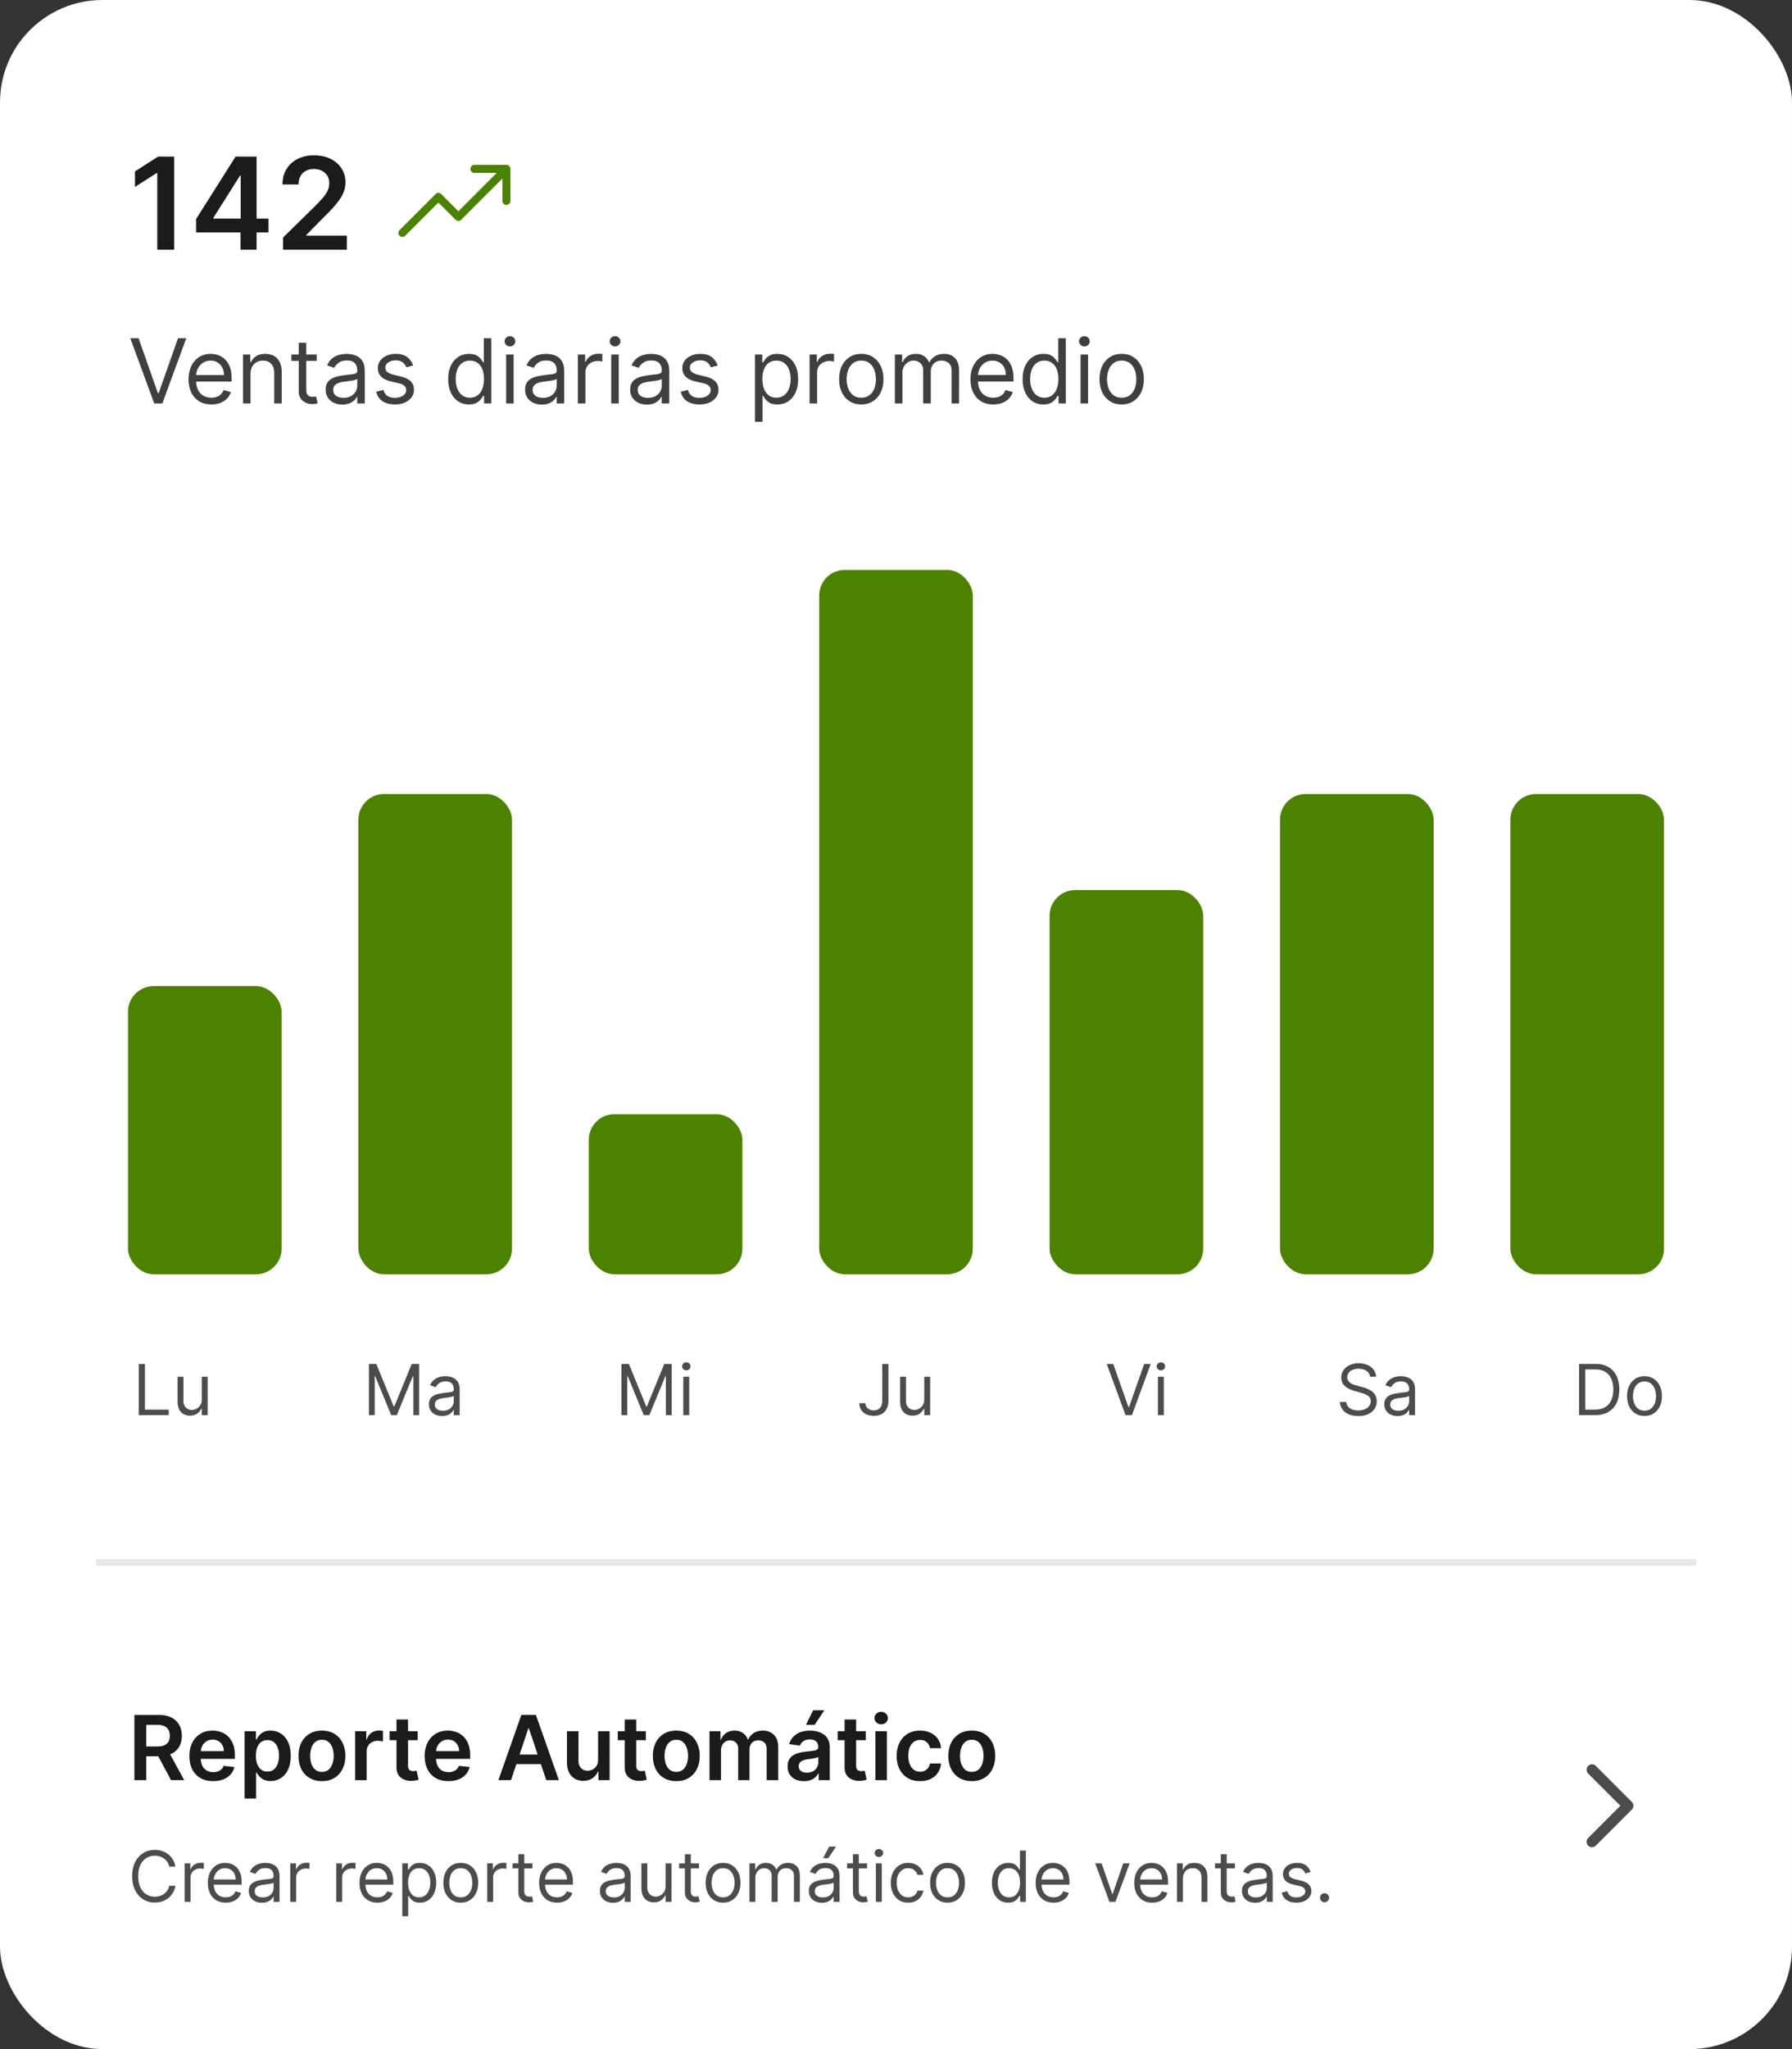
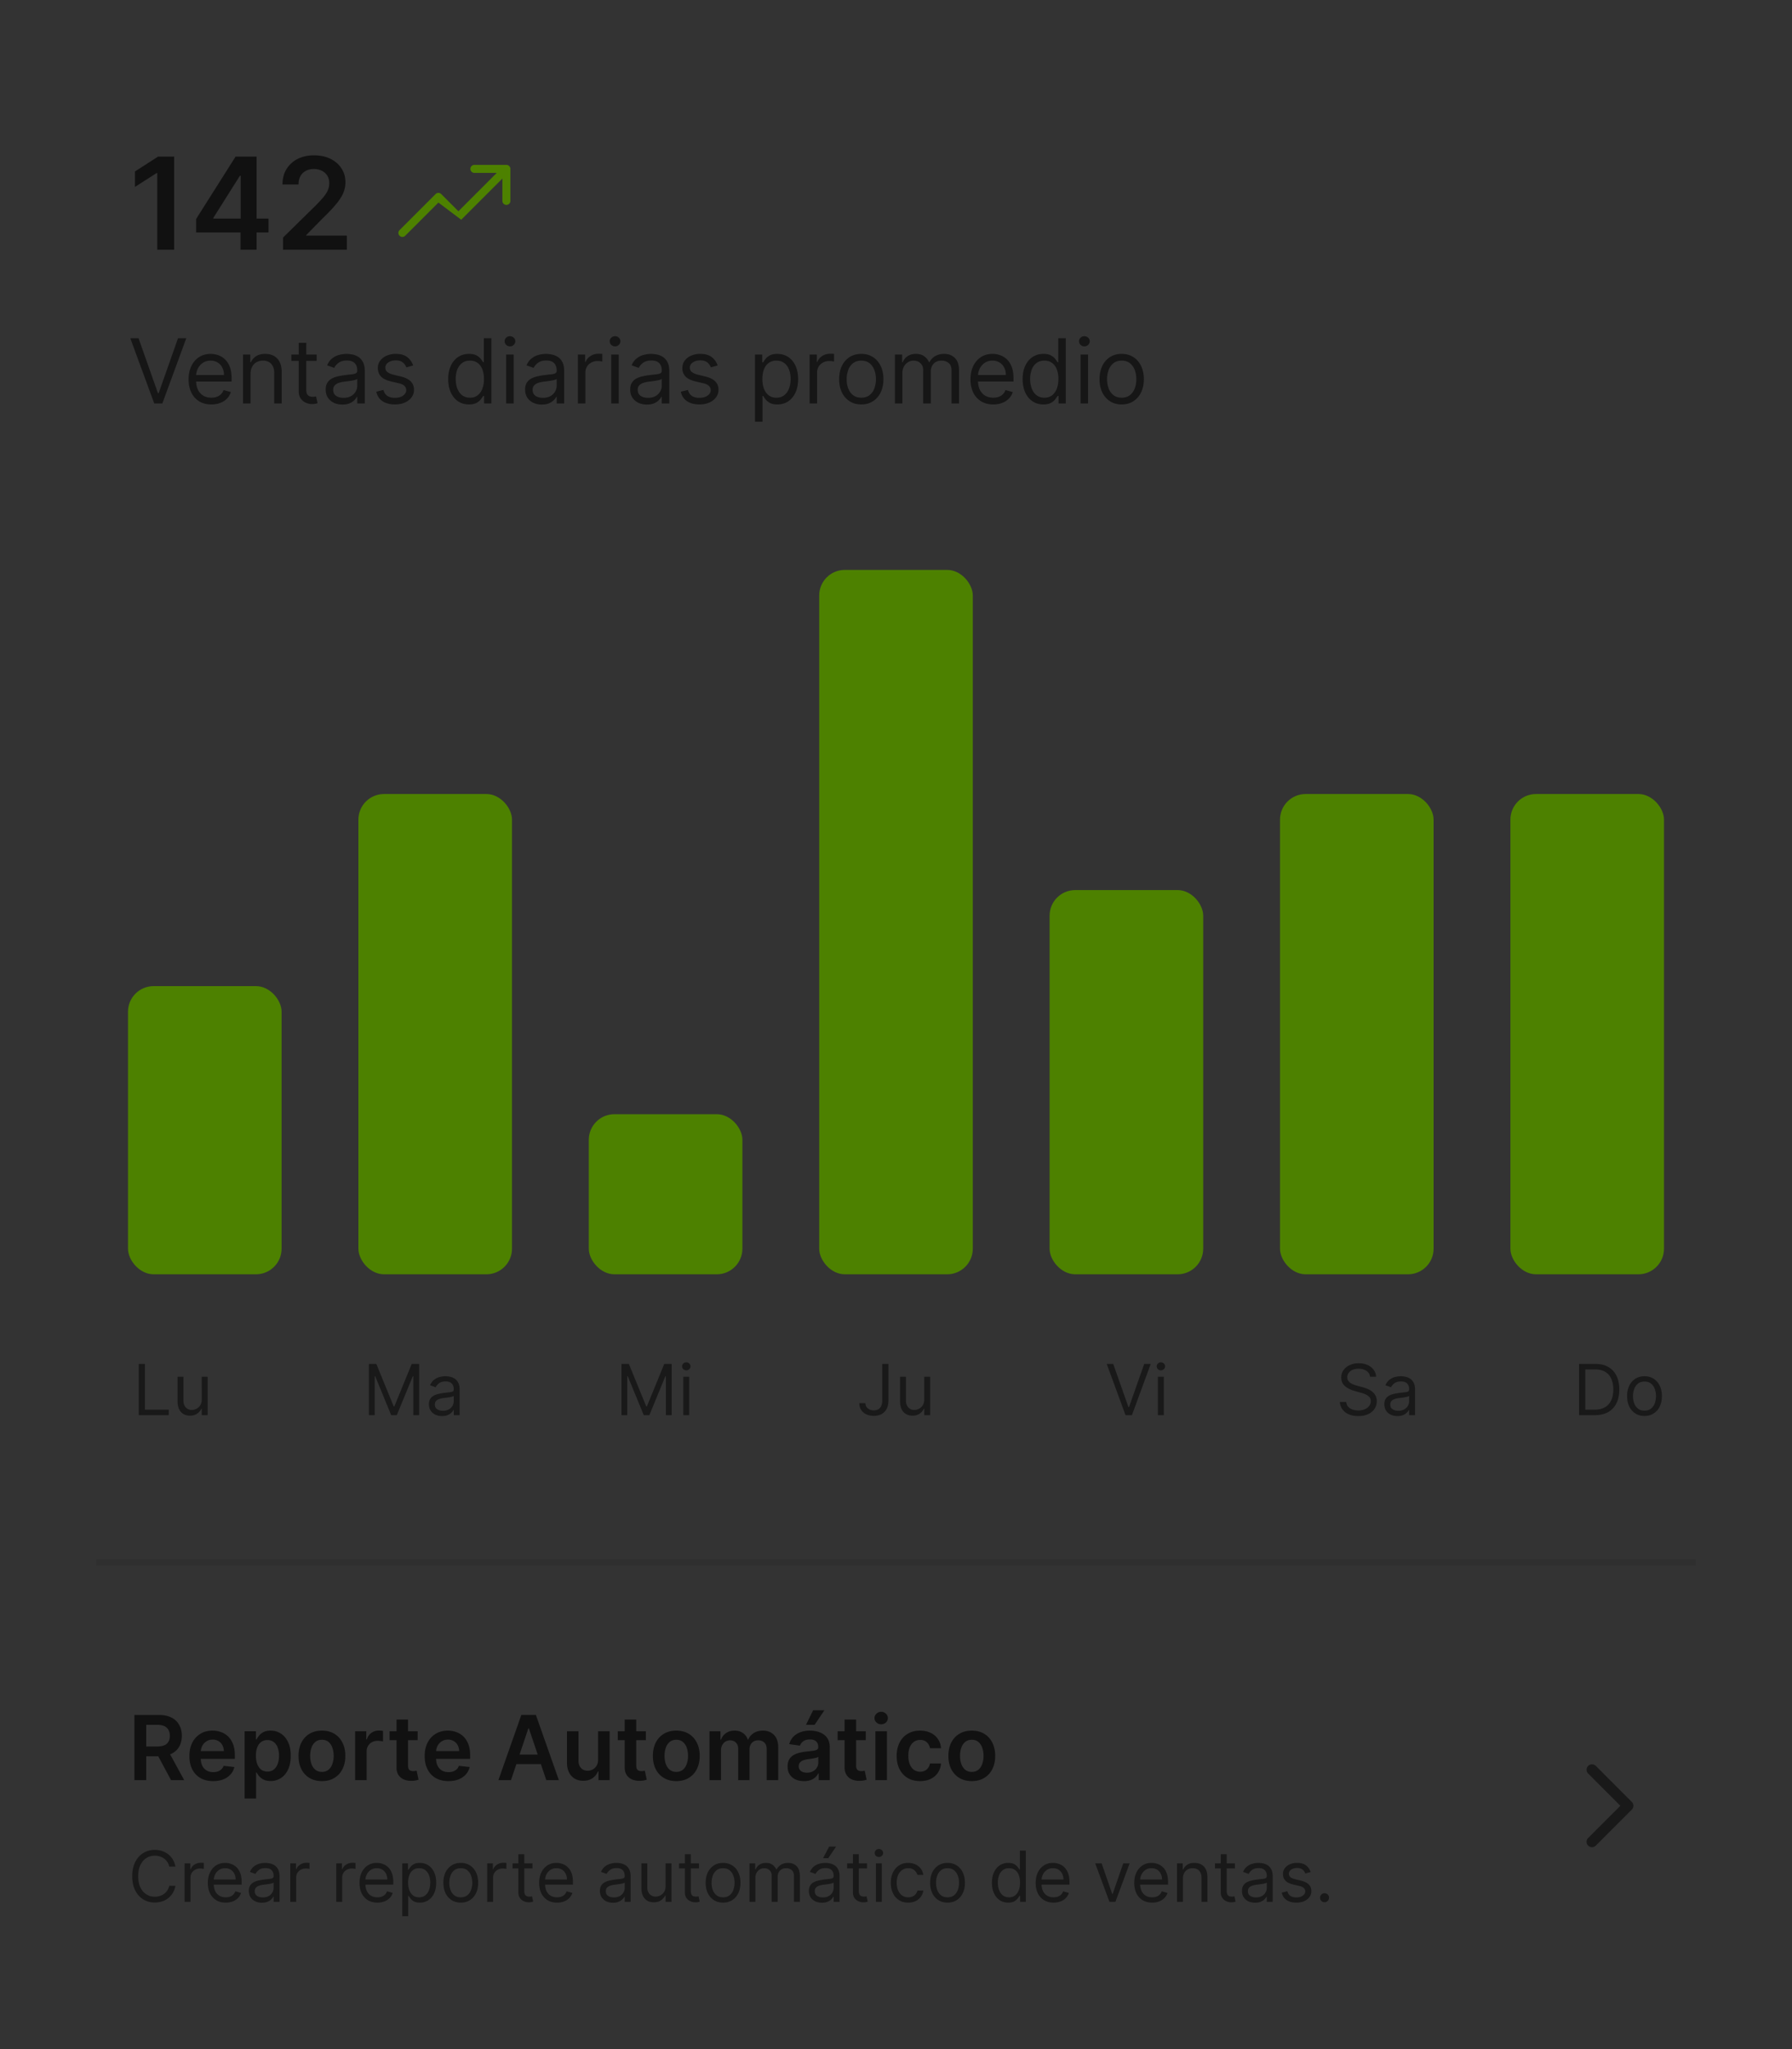
<svg xmlns="http://www.w3.org/2000/svg" width="280" height="320" fill="none">
  <rect width="100%" height="100%" fill="#333333" stroke="none" />
-   <rect width="280" height="320" fill="#fff" rx="16" />
  <path fill="#101010" fill-opacity=".95" d="M27.209 24.454V39h-2.635V27.018h-.085l-3.402 2.174v-2.415l3.615-2.323h2.507zm3.43 11.847v-2.095l6.172-9.752h1.747v2.983h-1.065l-4.155 6.584v.114h8.615V36.3H30.64zM37.58 39v-3.338l.027-.938v-10.27h2.486V39h-2.514zm6.643 0v-1.903l5.05-4.95c.483-.488.885-.922 1.207-1.3.322-.38.564-.746.725-1.101a2.72 2.72 0 0 0 .241-1.137c0-.459-.104-.852-.312-1.179a2.078 2.078 0 0 0-.86-.767 2.77 2.77 0 0 0-1.242-.27c-.479 0-.898.1-1.258.299-.36.194-.639.47-.838.83-.194.36-.29.79-.29 1.286h-2.508c0-.923.21-1.726.632-2.407a4.265 4.265 0 0 1 1.74-1.584c.744-.374 1.596-.561 2.557-.561.975 0 1.832.182 2.571.547.739.364 1.312.864 1.719 1.498.412.635.618 1.359.618 2.173a4.32 4.32 0 0 1-.313 1.605c-.208.526-.575 1.108-1.1 1.748-.522.639-1.253 1.413-2.195 2.322l-2.507 2.55v.1h6.335V39h-9.972z" />
-   <path fill="#4D8100" d="M79.75 26.375v5a.625.625 0 0 1-1.25 0v-3.491l-6.433 6.433a.625.625 0 0 1-.884 0L68.5 31.634l-5.183 5.183a.625.625 0 1 1-.884-.884l5.625-5.625a.623.623 0 0 1 .884 0l2.683 2.683L77.616 27h-3.491a.625.625 0 1 1 0-1.25h5a.625.625 0 0 1 .625.625z" />
+   <path fill="#4D8100" d="M79.75 26.375v5a.625.625 0 0 1-1.25 0v-3.491l-6.433 6.433L68.5 31.634l-5.183 5.183a.625.625 0 1 1-.884-.884l5.625-5.625a.623.623 0 0 1 .884 0l2.683 2.683L77.616 27h-3.491a.625.625 0 1 1 0-1.25h5a.625.625 0 0 1 .625.625z" />
  <path fill="#101010" fill-opacity=".8" d="m21.65 52.818 3.023 8.571h.12l3.022-8.57h1.293L25.369 63h-1.272l-3.739-10.182h1.293zM33.027 63.16c-.736 0-1.37-.162-1.905-.487a3.27 3.27 0 0 1-1.227-1.372c-.286-.59-.428-1.276-.428-2.058 0-.783.142-1.472.427-2.069.289-.6.69-1.067 1.204-1.402.517-.338 1.12-.507 1.81-.507.397 0 .79.066 1.178.2.387.132.74.347 1.059.645.318.295.571.686.76 1.174.189.487.283 1.087.283 1.8v.497h-5.886v-1.015h4.693c0-.43-.086-.815-.258-1.153a1.948 1.948 0 0 0-.726-.8c-.312-.196-.68-.294-1.104-.294-.467 0-.871.116-1.213.348a2.29 2.29 0 0 0-.78.895 2.63 2.63 0 0 0-.274 1.183v.676c0 .577.1 1.066.299 1.467.202.398.482.701.84.91.358.205.774.308 1.248.308.308 0 .586-.043.835-.13a1.77 1.77 0 0 0 .651-.397c.182-.179.323-.4.423-.666l1.133.318a2.52 2.52 0 0 1-.601 1.014c-.282.289-.63.514-1.044.676-.415.16-.88.24-1.397.24zm6.12-4.753V63h-1.174v-7.636h1.134v1.193h.1c.178-.388.45-.7.815-.935.364-.239.835-.358 1.411-.358.518 0 .97.106 1.358.318.388.21.69.527.905.955.215.424.323.961.323 1.61V63h-1.174v-4.773c0-.6-.155-1.067-.467-1.402-.311-.338-.739-.507-1.283-.507-.374 0-.709.081-1.004.244-.292.162-.522.4-.69.71-.17.312-.254.69-.254 1.134zm10.337-3.042v.994h-3.958v-.994h3.958zm-2.804-1.83h1.173v7.279c0 .33.048.58.144.745.1.163.226.272.378.328.156.053.32.08.492.08.13 0 .236-.007.319-.02l.198-.04.239 1.054c-.08.03-.19.06-.333.09a2.45 2.45 0 0 1-.542.05 2.37 2.37 0 0 1-.974-.214 1.937 1.937 0 0 1-.786-.652c-.206-.291-.308-.66-.308-1.103v-7.597zm6.816 9.645c-.484 0-.923-.091-1.318-.273a2.262 2.262 0 0 1-.94-.8c-.231-.352-.347-.776-.347-1.274 0-.437.086-.792.258-1.063.173-.276.403-.491.691-.647.289-.156.607-.272.955-.348.351-.08.704-.142 1.059-.189.464-.06.84-.104 1.128-.134.292-.033.504-.088.637-.164.136-.076.204-.209.204-.398v-.04c0-.49-.135-.871-.403-1.143-.265-.272-.668-.408-1.208-.408-.56 0-1 .123-1.318.368-.318.245-.542.507-.67.786l-1.114-.398c.198-.464.463-.825.795-1.084a2.98 2.98 0 0 1 1.094-.547 4.54 4.54 0 0 1 1.173-.159c.245 0 .527.03.845.09.322.056.632.174.93.353.302.179.552.449.75.81.2.361.299.845.299 1.452V63h-1.173v-1.034h-.06c-.08.166-.212.343-.398.532-.185.189-.432.35-.74.482-.309.133-.685.199-1.13.199zm.179-1.054c.464 0 .855-.091 1.173-.273a1.862 1.862 0 0 0 .975-1.616v-1.074c-.05.06-.16.114-.329.164a5.542 5.542 0 0 1-.576.124 26.343 26.343 0 0 1-1.124.15c-.305.04-.59.104-.855.193a1.474 1.474 0 0 0-.636.393c-.16.172-.239.408-.239.706 0 .408.15.716.452.925.305.205.691.308 1.159.308zm10.872-5.051-1.055.298a1.959 1.959 0 0 0-.293-.512 1.423 1.423 0 0 0-.517-.417c-.219-.11-.499-.165-.84-.165-.467 0-.857.108-1.168.324-.309.212-.463.482-.463.81 0 .292.106.522.318.691.212.169.544.31.995.423l1.133.278c.683.166 1.192.42 1.527.76.334.339.502.775.502 1.308 0 .438-.126.829-.378 1.173-.249.345-.597.617-1.044.816-.448.199-.968.298-1.561.298-.78 0-1.424-.169-1.934-.507-.51-.338-.834-.832-.97-1.482l1.114-.278c.106.411.306.72.602.925.298.205.687.308 1.168.308.547 0 .98-.116 1.302-.348.325-.235.488-.517.488-.845a.888.888 0 0 0-.279-.666c-.185-.183-.47-.319-.855-.408l-1.273-.298c-.699-.166-1.213-.423-1.54-.77-.326-.352-.488-.791-.488-1.318 0-.431.12-.812.363-1.144a2.47 2.47 0 0 1 1-.78 3.51 3.51 0 0 1 1.44-.284c.757 0 1.35.166 1.78.497.435.332.743.77.926 1.313zm8.726 6.085c-.637 0-1.198-.16-1.686-.482-.487-.325-.868-.782-1.143-1.372-.275-.594-.413-1.295-.413-2.103 0-.802.138-1.498.413-2.088.275-.59.658-1.046 1.148-1.368.491-.321 1.058-.482 1.7-.482.498 0 .89.083 1.179.249.292.162.514.348.666.557.156.205.277.374.363.507h.1v-3.759h1.173V63h-1.134v-1.173H75.5a7.523 7.523 0 0 1-.368.527 2.19 2.19 0 0 1-.68.562c-.296.162-.689.243-1.18.243zm.159-1.054c.47 0 .868-.122 1.193-.368.325-.248.572-.591.74-1.029.17-.44.254-.95.254-1.526 0-.57-.082-1.07-.248-1.497-.166-.43-.411-.765-.736-1.004-.325-.242-.726-.363-1.203-.363-.497 0-.912.128-1.243.383a2.291 2.291 0 0 0-.74 1.03c-.163.43-.244.914-.244 1.45 0 .544.083 1.038.248 1.482.17.441.418.793.746 1.054.331.259.742.388 1.233.388zm5.653.895v-7.636h1.173V63h-1.173zm.596-8.91a.834.834 0 0 1-.591-.233.75.75 0 0 1-.244-.562.75.75 0 0 1 .244-.561.834.834 0 0 1 .591-.234c.229 0 .424.078.587.234a.744.744 0 0 1 .248.561.743.743 0 0 1-.248.562.817.817 0 0 1-.587.234zm4.973 9.089c-.484 0-.923-.091-1.317-.273a2.26 2.26 0 0 1-.94-.8c-.232-.352-.348-.776-.348-1.274 0-.437.086-.792.258-1.063.173-.276.403-.491.692-.647.288-.156.606-.272.954-.348.351-.08.704-.142 1.059-.189.464-.06.84-.104 1.129-.134.291-.033.503-.088.636-.164.136-.076.204-.209.204-.398v-.04c0-.49-.135-.871-.403-1.143-.265-.272-.668-.408-1.208-.408-.56 0-1 .123-1.317.368-.319.245-.542.507-.672.786l-1.113-.398c.199-.464.464-.825.795-1.084a2.98 2.98 0 0 1 1.094-.547 4.54 4.54 0 0 1 1.173-.159c.246 0 .527.03.845.09.322.056.632.174.93.353.302.179.552.449.75.81.2.361.3.845.3 1.452V63H86.98v-1.034h-.06c-.08.166-.212.343-.398.532-.185.189-.432.35-.74.482-.309.133-.685.199-1.129.199zm.179-1.054c.464 0 .855-.091 1.173-.273a1.862 1.862 0 0 0 .975-1.616v-1.074c-.05.06-.16.114-.328.164a5.542 5.542 0 0 1-.577.124 26.343 26.343 0 0 1-1.124.15c-.305.04-.59.104-.855.193a1.474 1.474 0 0 0-.636.393c-.16.172-.239.408-.239.706 0 .408.151.716.453.925.305.205.69.308 1.158.308zm5.463.875v-7.636h1.133v1.153h.08c.139-.378.39-.684.755-.92a2.225 2.225 0 0 1 1.233-.353c.086 0 .194.002.323.005.13.004.227.009.294.015v1.193a3.182 3.182 0 0 0-.274-.044 2.691 2.691 0 0 0-.442-.035 2.09 2.09 0 0 0-.995.233 1.764 1.764 0 0 0-.686.637 1.715 1.715 0 0 0-.248.92V63h-1.173zm5.209 0v-7.636h1.173V63h-1.173zm.596-8.91a.834.834 0 0 1-.591-.233.75.75 0 0 1-.244-.562.75.75 0 0 1 .243-.561.834.834 0 0 1 .592-.234c.229 0 .424.078.587.234a.744.744 0 0 1 .248.561.744.744 0 0 1-.248.562.817.817 0 0 1-.587.234zm4.973 9.089c-.484 0-.923-.091-1.317-.273a2.26 2.26 0 0 1-.94-.8c-.232-.352-.348-.776-.348-1.274 0-.437.086-.792.258-1.063.173-.276.403-.491.691-.647.289-.156.607-.272.955-.348.351-.08.704-.142 1.059-.189.464-.06.84-.104 1.128-.134.292-.033.504-.088.637-.164.136-.076.204-.209.204-.398v-.04c0-.49-.135-.871-.403-1.143-.265-.272-.668-.408-1.208-.408-.56 0-.999.123-1.318.368-.318.245-.541.507-.67.786l-1.114-.398c.198-.464.464-.825.795-1.084a2.975 2.975 0 0 1 1.094-.547 4.546 4.546 0 0 1 1.173-.159c.245 0 .527.03.845.09.322.056.632.174.93.353.302.179.552.449.751.81.199.361.298.845.298 1.452V63H103.4v-1.034h-.06a2.07 2.07 0 0 1-.398.532c-.185.189-.432.35-.74.482-.309.133-.685.199-1.129.199zm.179-1.054c.464 0 .855-.091 1.173-.273a1.863 1.863 0 0 0 .975-1.616v-1.074c-.05.06-.159.114-.328.164a5.554 5.554 0 0 1-.577.124 26.457 26.457 0 0 1-1.124.15c-.305.04-.59.104-.855.193a1.471 1.471 0 0 0-.636.393c-.16.172-.239.408-.239.706 0 .408.151.716.453.925.304.205.691.308 1.158.308zm10.872-5.051-1.054.298a1.96 1.96 0 0 0-.294-.512 1.421 1.421 0 0 0-.517-.417c-.219-.11-.499-.165-.84-.165-.467 0-.857.108-1.168.324-.309.212-.463.482-.463.81 0 .292.106.522.319.691.212.169.543.31.994.423l1.133.278c.683.166 1.192.42 1.527.76.334.339.502.775.502 1.308 0 .438-.126.829-.378 1.173-.249.345-.597.617-1.044.816-.448.199-.968.298-1.561.298-.779 0-1.424-.169-1.934-.507-.511-.338-.834-.832-.97-1.482l1.114-.278c.106.411.307.72.602.925.298.205.687.308 1.168.308.547 0 .981-.116 1.302-.348.325-.235.488-.517.488-.845a.887.887 0 0 0-.279-.666c-.185-.183-.47-.319-.855-.408l-1.273-.298c-.699-.166-1.213-.423-1.541-.77-.325-.352-.487-.791-.487-1.318 0-.431.121-.812.363-1.144.245-.331.578-.592.999-.78a3.513 3.513 0 0 1 1.442-.284c.756 0 1.349.166 1.78.497.434.332.742.77.925 1.313zm5.842 8.79v-10.5h1.134v1.213h.139c.086-.133.206-.302.358-.507.156-.21.378-.395.666-.557.292-.166.686-.249 1.184-.249.643 0 1.209.161 1.7.482.49.322.873.778 1.148 1.368.275.59.413 1.286.413 2.088 0 .808-.138 1.51-.413 2.103-.275.59-.656 1.047-1.143 1.372-.487.321-1.049.482-1.686.482-.49 0-.883-.081-1.178-.243a2.182 2.182 0 0 1-.681-.562 7.5 7.5 0 0 1-.368-.527h-.099v4.037h-1.174zm1.154-6.682c0 .576.084 1.085.253 1.526.169.438.416.78.741 1.03.325.245.723.367 1.193.367.491 0 .9-.13 1.228-.388a2.37 2.37 0 0 0 .746-1.054c.169-.444.254-.938.254-1.481 0-.537-.083-1.021-.249-1.452a2.237 2.237 0 0 0-.741-1.029c-.328-.255-.74-.383-1.238-.383-.477 0-.878.121-1.203.363-.325.239-.57.574-.736 1.004-.165.428-.248.927-.248 1.497zM126.498 63v-7.636h1.133v1.153h.08c.139-.378.391-.684.755-.92a2.227 2.227 0 0 1 1.233-.353c.087 0 .194.002.324.005.129.004.227.009.293.015v1.193a3.46 3.46 0 0 0-.274-.044 2.681 2.681 0 0 0-.442-.035c-.371 0-.703.078-.994.233a1.712 1.712 0 0 0-.935 1.556V63h-1.173zm8.079.16c-.69 0-1.295-.165-1.815-.493a3.34 3.34 0 0 1-1.213-1.377c-.289-.59-.433-1.28-.433-2.068 0-.796.144-1.49.433-2.084a3.333 3.333 0 0 1 1.213-1.382c.52-.328 1.125-.492 1.815-.492.689 0 1.292.164 1.809.492.521.328.925.79 1.213 1.383.292.593.438 1.287.438 2.083 0 .788-.146 1.478-.438 2.068a3.291 3.291 0 0 1-1.213 1.377c-.517.328-1.12.492-1.809.492zm0-1.055c.523 0 .954-.134 1.292-.403a2.38 2.38 0 0 0 .751-1.058c.162-.438.243-.912.243-1.422 0-.51-.081-.986-.243-1.427a2.41 2.41 0 0 0-.751-1.07c-.338-.27-.769-.407-1.292-.407-.524 0-.955.136-1.293.408a2.41 2.41 0 0 0-.751 1.069 4.1 4.1 0 0 0-.243 1.427c0 .51.081.984.243 1.422.163.437.413.79.751 1.058.338.269.769.403 1.293.403zm5.251.895v-7.636h1.133v1.193h.1a1.92 1.92 0 0 1 .77-.95c.355-.228.781-.343 1.278-.343.504 0 .923.115 1.258.343.338.226.601.542.79.95h.08a2.22 2.22 0 0 1 .88-.94c.391-.235.86-.353 1.407-.353.683 0 1.241.214 1.675.642.434.424.651 1.085.651 1.983V63h-1.173v-5.11c0-.564-.154-.967-.462-1.209a1.711 1.711 0 0 0-1.089-.363c-.537 0-.953.163-1.248.487-.295.322-.442.73-.442 1.223V63h-1.193v-5.23c0-.434-.141-.784-.423-1.05-.282-.268-.645-.402-1.089-.402-.305 0-.59.081-.855.244a1.834 1.834 0 0 0-.636.676 1.997 1.997 0 0 0-.239.99V63h-1.173zm15.369.16c-.735 0-1.37-.163-1.904-.488a3.276 3.276 0 0 1-1.228-1.372c-.285-.59-.427-1.276-.427-2.058 0-.783.142-1.472.427-2.069.289-.6.69-1.067 1.203-1.402.518-.338 1.121-.507 1.81-.507.398 0 .791.066 1.178.2.388.132.741.347 1.059.645.319.295.572.686.761 1.174.189.487.283 1.087.283 1.8v.497h-5.886v-1.015h4.693c0-.43-.086-.815-.258-1.153a1.948 1.948 0 0 0-.726-.8c-.312-.196-.68-.294-1.104-.294-.467 0-.872.116-1.213.348a2.286 2.286 0 0 0-.78.895 2.62 2.62 0 0 0-.274 1.183v.676c0 .577.1 1.066.298 1.467.203.398.483.701.841.91.358.205.773.308 1.247.308.309 0 .587-.043.836-.13a1.77 1.77 0 0 0 .651-.397c.182-.179.323-.4.423-.666l1.133.318c-.119.385-.32.723-.602 1.014a2.92 2.92 0 0 1-1.044.676c-.414.16-.88.24-1.397.24zm7.831 0c-.637 0-1.198-.162-1.686-.483-.487-.325-.868-.782-1.143-1.372-.275-.594-.413-1.295-.413-2.103 0-.802.138-1.498.413-2.088.275-.59.658-1.046 1.148-1.368.491-.321 1.058-.482 1.701-.482.497 0 .89.083 1.178.249.292.162.514.348.666.557.156.205.277.374.363.507h.099v-3.759h1.174V63h-1.134v-1.173h-.139a7.5 7.5 0 0 1-.368.527 2.182 2.182 0 0 1-.681.562c-.295.162-.688.243-1.178.243zm.159-1.055c.47 0 .868-.122 1.193-.368.325-.248.572-.591.741-1.029.169-.44.253-.95.253-1.526 0-.57-.083-1.07-.248-1.497-.166-.43-.411-.765-.736-1.004-.325-.242-.726-.363-1.203-.363-.497 0-.912.128-1.243.383a2.295 2.295 0 0 0-.741 1.03 4.1 4.1 0 0 0-.243 1.45c0 .544.082 1.038.248 1.482.169.441.418.793.746 1.054.331.259.742.388 1.233.388zm5.652.895v-7.636h1.174V63h-1.174zm.597-8.91a.835.835 0 0 1-.592-.233.751.751 0 0 1-.243-.562.75.75 0 0 1 .243-.561.835.835 0 0 1 .592-.234c.229 0 .424.078.587.234a.746.746 0 0 1 .248.561.745.745 0 0 1-.248.562.818.818 0 0 1-.587.234zm5.828 9.07c-.689 0-1.294-.165-1.815-.493a3.346 3.346 0 0 1-1.213-1.377c-.288-.59-.432-1.28-.432-2.068 0-.796.144-1.49.432-2.084a3.34 3.34 0 0 1 1.213-1.382c.521-.328 1.126-.492 1.815-.492.689 0 1.293.164 1.81.492.52.328.924.79 1.213 1.383.291.593.437 1.287.437 2.083 0 .788-.146 1.478-.437 2.068a3.305 3.305 0 0 1-1.213 1.377c-.517.328-1.121.492-1.81.492zm0-1.055c.524 0 .955-.134 1.293-.403a2.37 2.37 0 0 0 .75-1.058c.163-.438.244-.912.244-1.422 0-.51-.081-.986-.244-1.427a2.4 2.4 0 0 0-.75-1.07c-.338-.27-.769-.407-1.293-.407-.524 0-.955.136-1.293.408a2.4 2.4 0 0 0-.75 1.069c-.163.44-.244.916-.244 1.427 0 .51.081.984.244 1.422.162.437.412.79.75 1.058.338.269.769.403 1.293.403z" />
  <path fill="#101010" fill-opacity=".95" d="M21.004 278v-10.182h3.818c.783 0 1.439.136 1.97.408a2.79 2.79 0 0 1 1.207 1.143c.275.488.413 1.056.413 1.706 0 .653-.14 1.219-.418 1.7-.275.477-.68.847-1.218 1.109-.537.258-1.196.387-1.978.387h-2.72v-1.531h2.471c.457 0 .832-.063 1.124-.189.291-.129.507-.316.646-.562.142-.248.214-.553.214-.914 0-.362-.072-.67-.214-.925a1.36 1.36 0 0 0-.651-.587c-.292-.136-.668-.204-1.129-.204h-1.69V278h-1.845zm5.26-4.614 2.52 4.614h-2.057l-2.476-4.614h2.013zm7.037 4.763c-.765 0-1.426-.159-1.983-.477a3.238 3.238 0 0 1-1.278-1.362c-.298-.59-.447-1.285-.447-2.083 0-.786.149-1.475.447-2.069a3.39 3.39 0 0 1 1.263-1.392c.54-.334 1.175-.502 1.904-.502.47 0 .915.076 1.332.229.421.149.793.381 1.114.696.325.315.58.716.766 1.203.185.484.278 1.061.278 1.73v.552h-6.26v-1.213h4.535a1.937 1.937 0 0 0-.224-.92 1.625 1.625 0 0 0-.611-.641 1.717 1.717 0 0 0-.905-.234c-.368 0-.691.09-.97.269a1.84 1.84 0 0 0-.65.696 2 2 0 0 0-.234.939v1.059c0 .444.08.826.243 1.144.163.315.39.557.681.726.292.165.633.248 1.024.248.262 0 .5-.036.711-.109a1.57 1.57 0 0 0 .552-.333c.156-.146.274-.327.353-.542l1.68.189a2.616 2.616 0 0 1-.606 1.163 2.967 2.967 0 0 1-1.133.766c-.461.179-.988.268-1.582.268zm4.919 2.715v-10.5h1.77v1.262h.104c.093-.185.224-.382.393-.591.169-.212.397-.393.686-.542.288-.153.656-.229 1.103-.229.59 0 1.122.151 1.596.453.478.298.855.74 1.134 1.327.282.583.422 1.299.422 2.148 0 .838-.137 1.551-.412 2.138-.275.586-.65 1.034-1.124 1.342a2.89 2.89 0 0 1-1.61.462c-.438 0-.801-.073-1.09-.219a2.196 2.196 0 0 1-.695-.527 3.403 3.403 0 0 1-.403-.591h-.075v4.067h-1.8zm1.765-6.682c0 .494.07.926.208 1.297.143.372.347.662.612.87.268.206.593.309.974.309.398 0 .731-.106 1-.319a1.96 1.96 0 0 0 .606-.879c.14-.375.209-.801.209-1.278a3.63 3.63 0 0 0-.204-1.263 1.897 1.897 0 0 0-.606-.865c-.269-.209-.604-.313-1.005-.313-.384 0-.71.101-.98.303-.268.202-.471.486-.61.85-.136.365-.204.794-.204 1.288zm10.316 3.967c-.746 0-1.392-.164-1.94-.492a3.34 3.34 0 0 1-1.272-1.377c-.298-.59-.447-1.28-.447-2.068 0-.789.149-1.48.447-2.074a3.342 3.342 0 0 1 1.273-1.382c.547-.328 1.193-.492 1.939-.492.745 0 1.392.164 1.938.492.547.329.97.789 1.268 1.382.302.594.453 1.285.453 2.074 0 .788-.151 1.478-.453 2.068a3.308 3.308 0 0 1-1.267 1.377c-.547.328-1.194.492-1.94.492zm.01-1.442c.404 0 .742-.111 1.014-.333.271-.225.474-.527.606-.905a3.7 3.7 0 0 0 .204-1.262c0-.468-.068-.89-.204-1.268a2.006 2.006 0 0 0-.606-.91c-.272-.225-.61-.338-1.015-.338-.414 0-.758.113-1.034.338a2.04 2.04 0 0 0-.611.91 3.81 3.81 0 0 0-.199 1.268c0 .464.066.885.199 1.262.136.378.34.68.611.905.276.222.62.333 1.034.333zM55.486 278v-7.636h1.745v1.272h.08c.139-.44.378-.78.716-1.019a1.97 1.97 0 0 1 1.168-.363c.1 0 .21.005.333.015.126.007.23.018.313.035v1.656a1.857 1.857 0 0 0-.363-.07 3.37 3.37 0 0 0-.472-.035c-.328 0-.623.071-.885.214a1.56 1.56 0 0 0-.611.582 1.63 1.63 0 0 0-.224.86V278h-1.8zm9.774-7.636v1.392h-4.39v-1.392h4.39zm-3.306-1.83h1.8v7.169c0 .242.036.428.11.557a.587.587 0 0 0 .298.258c.122.047.258.07.407.07a2.196 2.196 0 0 0 .527-.07l.304 1.407c-.096.034-.234.07-.413.11-.176.04-.391.063-.646.069a2.925 2.925 0 0 1-1.218-.203 1.9 1.9 0 0 1-.86-.706c-.21-.319-.312-.716-.309-1.194v-7.467zm8.11 9.615c-.766 0-1.427-.159-1.983-.477a3.238 3.238 0 0 1-1.278-1.362c-.299-.59-.448-1.285-.448-2.083 0-.786.15-1.475.448-2.069a3.39 3.39 0 0 1 1.263-1.392c.54-.334 1.175-.502 1.904-.502.47 0 .914.076 1.332.229.421.149.792.381 1.114.696.325.315.58.716.765 1.203.186.484.279 1.061.279 1.73v.552H67.2v-1.213h4.535a1.938 1.938 0 0 0-.224-.92 1.626 1.626 0 0 0-.612-.641 1.717 1.717 0 0 0-.904-.234c-.368 0-.691.09-.97.269a1.84 1.84 0 0 0-.651.696c-.153.285-.23.598-.234.939v1.059c0 .444.081.826.244 1.144.162.315.39.557.68.726.293.165.634.248 1.025.248.262 0 .499-.036.711-.109.212-.076.396-.187.552-.333.156-.146.273-.327.353-.542l1.68.189a2.618 2.618 0 0 1-.606 1.163 2.968 2.968 0 0 1-1.134.766c-.46.179-.988.268-1.58.268zm9.778-.149h-1.969l3.585-10.182h2.277L87.326 278h-1.97l-2.719-8.094h-.08L79.844 278zm.065-3.992h5.369v1.481h-5.37v-1.481zm13.546.78v-4.424h1.8V278h-1.745v-1.357h-.08a2.3 2.3 0 0 1-.85 1.049c-.391.272-.873.407-1.447.407-.5 0-.943-.111-1.327-.333a2.315 2.315 0 0 1-.895-.979c-.215-.431-.323-.951-.323-1.561v-4.862h1.8v4.583c0 .484.132.869.397 1.154.265.285.613.427 1.044.427.266 0 .522-.064.77-.193.25-.13.453-.322.612-.577.163-.259.244-.582.244-.97zm7.464-4.424v1.392h-4.39v-1.392h4.39zm-3.306-1.83h1.8v7.169c0 .242.036.428.109.557a.587.587 0 0 0 .298.258c.123.047.258.07.408.07a2.231 2.231 0 0 0 .527-.07l.303 1.407c-.096.034-.234.07-.413.11-.175.04-.391.063-.646.069a2.925 2.925 0 0 1-1.218-.203 1.9 1.9 0 0 1-.86-.706c-.21-.319-.312-.716-.308-1.194v-7.467zm8.06 9.615c-.746 0-1.392-.164-1.939-.492a3.343 3.343 0 0 1-1.273-1.377c-.298-.59-.447-1.28-.447-2.068 0-.789.149-1.48.447-2.074a3.344 3.344 0 0 1 1.273-1.382c.547-.328 1.193-.492 1.939-.492.745 0 1.392.164 1.939.492.546.329.969.789 1.267 1.382.302.594.453 1.285.453 2.074 0 .788-.151 1.478-.453 2.068a3.31 3.31 0 0 1-1.267 1.377c-.547.328-1.194.492-1.939.492zm.01-1.442c.404 0 .742-.111 1.014-.333.272-.225.474-.527.606-.905a3.7 3.7 0 0 0 .204-1.262c0-.468-.068-.89-.204-1.268a1.998 1.998 0 0 0-.606-.91c-.272-.225-.61-.338-1.014-.338-.415 0-.759.113-1.034.338a2.04 2.04 0 0 0-.612.91 3.8 3.8 0 0 0-.199 1.268c0 .464.066.885.199 1.262.136.378.34.68.612.905.275.222.619.333 1.034.333zm5.176 1.293v-7.636h1.72v1.297h.09a2.03 2.03 0 0 1 .79-1.024c.368-.249.808-.373 1.318-.373.517 0 .953.126 1.307.378.358.249.61.588.756 1.019h.08c.169-.424.454-.762.855-1.014.404-.255.883-.383 1.437-.383.702 0 1.276.222 1.72.666.444.445.666 1.092.666 1.944V278h-1.805v-4.847c0-.474-.126-.821-.378-1.039a1.347 1.347 0 0 0-.924-.333c-.434 0-.774.135-1.019.407-.242.269-.363.618-.363 1.049V278h-1.765v-4.922c0-.394-.12-.709-.358-.944-.236-.236-.544-.353-.925-.353-.259 0-.494.066-.706.198-.212.13-.381.314-.507.552a1.727 1.727 0 0 0-.189.826V278h-1.8zm14.762.154c-.484 0-.92-.086-1.307-.258a2.135 2.135 0 0 1-.915-.776c-.222-.341-.333-.762-.333-1.263 0-.431.079-.787.238-1.069.16-.281.377-.507.652-.676.275-.169.585-.296.929-.383a7.528 7.528 0 0 1 1.079-.193c.448-.047.811-.088 1.089-.125.278-.04.481-.099.607-.179.129-.083.193-.21.193-.383v-.029c0-.375-.111-.665-.333-.87-.222-.206-.542-.309-.959-.309-.441 0-.791.096-1.049.289a1.427 1.427 0 0 0-.517.681l-1.681-.239c.133-.464.352-.852.657-1.163.305-.315.677-.55 1.118-.706a4.283 4.283 0 0 1 1.462-.239c.368 0 .734.043 1.099.129.364.087.697.229.999.428.302.196.543.462.726.8.185.339.278.761.278 1.268V278h-1.73v-1.049h-.06a2.195 2.195 0 0 1-.462.597 2.232 2.232 0 0 1-.741.442 2.993 2.993 0 0 1-1.039.164zm.468-1.322c.361 0 .674-.072.939-.214.265-.146.469-.338.612-.577.146-.238.218-.499.218-.78v-.9a.853.853 0 0 1-.288.129c-.133.04-.282.075-.447.104-.166.03-.33.057-.493.08l-.422.06a3.105 3.105 0 0 0-.721.179c-.212.083-.38.199-.502.348-.123.145-.184.334-.184.566 0 .332.121.582.363.751.242.169.55.254.925.254zm-.15-7.473 1.114-2.272h1.76l-1.526 2.272h-1.348zm9.337 1.005v1.392h-4.39v-1.392h4.39zm-3.306-1.83h1.8v7.169c0 .242.036.428.109.557a.588.588 0 0 0 .298.258c.123.047.259.07.408.07a2.231 2.231 0 0 0 .527-.07l.303 1.407c-.096.034-.233.07-.412.11-.176.04-.392.063-.647.069a2.93 2.93 0 0 1-1.218-.203 1.9 1.9 0 0 1-.86-.706c-.209-.319-.311-.716-.308-1.194v-7.467zM136.78 278v-7.636h1.8V278h-1.8zm.905-8.72c-.285 0-.53-.095-.736-.284a.914.914 0 0 1-.308-.691c0-.271.103-.502.308-.691.206-.192.451-.288.736-.288.288 0 .534.096.736.288.205.189.308.42.308.691a.914.914 0 0 1-.308.691 1.04 1.04 0 0 1-.736.284zm6.077 8.869c-.763 0-1.417-.167-1.964-.502a3.352 3.352 0 0 1-1.258-1.387c-.292-.593-.438-1.276-.438-2.048 0-.776.15-1.46.448-2.054a3.342 3.342 0 0 1 1.263-1.392c.547-.334 1.193-.502 1.939-.502.619 0 1.168.115 1.645.343a2.81 2.81 0 0 1 1.149.96c.285.411.447.891.487 1.442h-1.72a1.651 1.651 0 0 0-.497-.92c-.259-.249-.605-.373-1.04-.373-.367 0-.691.099-.969.298-.278.196-.496.477-.651.845-.153.368-.229.809-.229 1.323 0 .52.076.968.229 1.342.152.371.366.658.641.86.278.199.605.299.979.299.266 0 .503-.05.711-.15.213-.102.39-.25.532-.442.143-.192.241-.426.294-.701h1.72a3.002 3.002 0 0 1-.477 1.437c-.276.414-.65.739-1.124.974-.474.232-1.031.348-1.67.348zm8.08 0c-.746 0-1.392-.164-1.939-.492a3.343 3.343 0 0 1-1.273-1.377c-.298-.59-.447-1.28-.447-2.068 0-.789.149-1.48.447-2.074a3.344 3.344 0 0 1 1.273-1.382c.547-.328 1.193-.492 1.939-.492.745 0 1.392.164 1.939.492.546.329.969.789 1.267 1.382.302.594.453 1.285.453 2.074 0 .788-.151 1.478-.453 2.068a3.31 3.31 0 0 1-1.267 1.377c-.547.328-1.194.492-1.939.492zm.01-1.442c.404 0 .742-.111 1.014-.333.272-.225.474-.527.606-.905a3.7 3.7 0 0 0 .204-1.262c0-.468-.068-.89-.204-1.268a1.998 1.998 0 0 0-.606-.91c-.272-.225-.61-.338-1.014-.338-.415 0-.759.113-1.035.338a2.047 2.047 0 0 0-.611.91 3.8 3.8 0 0 0-.199 1.268c0 .464.066.885.199 1.262.136.378.34.68.611.905.276.222.62.333 1.035.333z" />
  <path fill="#101010" fill-opacity=".75" d="M27.406 291.5h-.968a2.01 2.01 0 0 0-.817-1.266 2.21 2.21 0 0 0-.668-.328 2.665 2.665 0 0 0-.765-.109c-.485 0-.924.122-1.317.367-.39.245-.702.606-.933 1.082-.23.477-.344 1.061-.344 1.754 0 .693.114 1.277.343 1.754.232.476.543.837.934 1.082.393.245.832.367 1.317.367.265 0 .52-.036.765-.109a2.24 2.24 0 0 0 .668-.324 2.063 2.063 0 0 0 .817-1.27h.968a3.23 3.23 0 0 1-.398 1.098 3.005 3.005 0 0 1-.719.824 3.165 3.165 0 0 1-.965.512 3.601 3.601 0 0 1-1.137.175c-.682 0-1.289-.166-1.82-.5-.531-.333-.949-.807-1.254-1.422-.304-.614-.457-1.343-.457-2.187 0-.844.153-1.573.457-2.188.305-.614.723-1.088 1.254-1.421.531-.334 1.138-.5 1.82-.5a3.6 3.6 0 0 1 1.137.175c.357.118.679.289.965.516.287.224.526.497.719.82a3.2 3.2 0 0 1 .398 1.098zm1.44 5.5v-6h.891v.906h.063c.11-.297.307-.538.594-.722.286-.185.609-.278.968-.278.068 0 .153.002.254.004.102.003.179.007.23.012v.937a3.564 3.564 0 0 0-.562-.062c-.291 0-.552.061-.781.183a1.349 1.349 0 0 0-.734 1.223V297h-.922zm6.427.125c-.579 0-1.077-.128-1.497-.383a2.57 2.57 0 0 1-.965-1.078c-.223-.463-.335-1.003-.335-1.617 0-.615.112-1.156.336-1.625.226-.471.541-.839.945-1.102.406-.265.88-.398 1.422-.398.312 0 .62.052.925.156.305.104.583.274.833.508.25.232.449.539.597.922.149.383.223.854.223 1.414v.39h-4.625v-.796h3.687a1.97 1.97 0 0 0-.203-.907 1.537 1.537 0 0 0-.57-.629 1.603 1.603 0 0 0-.867-.23c-.367 0-.685.091-.953.273-.266.18-.47.414-.614.704a2.065 2.065 0 0 0-.215.929v.532c0 .453.079.837.235 1.152.159.312.379.551.66.715.281.161.608.242.98.242.243 0 .461-.034.657-.102a1.4 1.4 0 0 0 .511-.312 1.42 1.42 0 0 0 .333-.524l.89.25a1.975 1.975 0 0 1-.473.797 2.29 2.29 0 0 1-.82.531 3.02 3.02 0 0 1-1.097.188zm5.652.016c-.38 0-.725-.072-1.035-.215a1.781 1.781 0 0 1-.739-.629c-.182-.276-.273-.61-.273-1 0-.344.068-.623.203-.836a1.44 1.44 0 0 1 .543-.508c.227-.122.477-.213.75-.273.276-.063.553-.112.832-.149.365-.047.66-.082.887-.105.229-.026.396-.069.5-.129.106-.06.16-.164.16-.313v-.031c0-.385-.105-.685-.316-.898-.209-.214-.525-.321-.95-.321-.44 0-.785.097-1.035.289-.25.193-.426.399-.527.618l-.875-.313c.156-.364.364-.648.625-.851.263-.206.55-.349.86-.43.312-.083.619-.125.921-.125.193 0 .414.023.664.07.253.044.496.137.73.278.238.14.434.352.59.636.157.284.235.664.235 1.141V297h-.922v-.813h-.047c-.062.131-.167.27-.312.418-.146.149-.34.275-.582.379-.243.105-.538.157-.887.157zm.14-.829c.365 0 .672-.071.922-.214a1.466 1.466 0 0 0 .766-1.27v-.844c-.04.047-.125.09-.258.129-.13.037-.281.069-.453.098a21.667 21.667 0 0 1-.883.117c-.24.031-.463.082-.672.152a1.162 1.162 0 0 0-.5.309c-.125.135-.187.32-.187.555 0 .32.118.562.355.726.24.162.543.242.91.242zm4.292.688v-6h.891v.906h.063c.109-.297.307-.538.593-.722a1.75 1.75 0 0 1 .969-.278c.068 0 .152.002.254.004.101.003.178.007.23.012v.937a3.54 3.54 0 0 0-.562-.062c-.292 0-.552.061-.781.183a1.349 1.349 0 0 0-.734 1.223V297h-.923zm7.187 0v-6h.89v.906h.063c.11-.297.307-.538.594-.722.286-.185.61-.278.969-.278.067 0 .152.002.253.004.102.003.179.007.23.012v.937a3.54 3.54 0 0 0-.562-.062 1.63 1.63 0 0 0-.78.183 1.349 1.349 0 0 0-.734 1.223V297h-.923zm6.426.125c-.578 0-1.077-.128-1.496-.383a2.57 2.57 0 0 1-.965-1.078c-.224-.463-.336-1.003-.336-1.617 0-.615.112-1.156.336-1.625.226-.471.541-.839.945-1.102.406-.265.88-.398 1.422-.398.313 0 .621.052.926.156.304.104.582.274.832.508.25.232.449.539.597.922.149.383.223.854.223 1.414v.39H56.83v-.796h3.688a1.97 1.97 0 0 0-.204-.907 1.537 1.537 0 0 0-.57-.629 1.603 1.603 0 0 0-.867-.23c-.367 0-.685.091-.953.273-.266.18-.47.414-.613.704a2.064 2.064 0 0 0-.215.929v.532c0 .453.078.837.234 1.152.159.312.379.551.66.715.282.161.608.242.98.242.243 0 .462-.034.657-.102a1.4 1.4 0 0 0 .512-.312 1.42 1.42 0 0 0 .332-.524l.89.25a1.976 1.976 0 0 1-.472.797 2.29 2.29 0 0 1-.82.531 3.02 3.02 0 0 1-1.098.188zm3.886 2.125V291h.891v.953h.11c.067-.104.16-.237.28-.398.123-.164.298-.31.524-.438.23-.13.54-.195.93-.195.505 0 .95.126 1.336.379.385.252.686.61.902 1.074.216.464.324 1.01.324 1.641 0 .635-.108 1.186-.324 1.652a2.554 2.554 0 0 1-.898 1.078 2.346 2.346 0 0 1-1.325.379c-.385 0-.694-.064-.925-.191a1.729 1.729 0 0 1-.535-.442 5.879 5.879 0 0 1-.29-.414h-.078v3.172h-.922zm.907-5.25c0 .453.066.853.199 1.199.133.344.327.613.582.809.255.193.568.289.937.289.386 0 .708-.102.965-.305.26-.206.456-.482.586-.828.133-.349.2-.737.2-1.164a3.16 3.16 0 0 0-.196-1.141 1.762 1.762 0 0 0-.582-.808c-.258-.201-.582-.301-.973-.301-.375 0-.69.095-.945.285a1.716 1.716 0 0 0-.578.789 3.25 3.25 0 0 0-.195 1.176zm8.234 3.125c-.542 0-1.017-.129-1.426-.387a2.625 2.625 0 0 1-.953-1.082c-.226-.463-.34-1.005-.34-1.625 0-.625.114-1.17.34-1.636a2.62 2.62 0 0 1 .953-1.086c.41-.258.884-.387 1.426-.387.542 0 1.016.129 1.422.387.409.257.727.619.953 1.086.23.466.344 1.011.344 1.636 0 .62-.115 1.162-.344 1.625a2.59 2.59 0 0 1-.953 1.082c-.406.258-.88.387-1.422.387zm0-.828c.412 0 .75-.106 1.016-.317.265-.21.462-.488.59-.832.127-.343.19-.716.19-1.117a3.22 3.22 0 0 0-.19-1.121 1.895 1.895 0 0 0-.59-.84c-.266-.213-.605-.32-1.016-.32-.411 0-.75.107-1.016.32a1.895 1.895 0 0 0-.59.84 3.22 3.22 0 0 0-.19 1.121c0 .401.063.774.19 1.117.128.344.325.622.59.832.266.211.605.317 1.016.317zm4.126.703v-6h.89v.906h.063c.11-.297.308-.538.594-.722.286-.185.61-.278.969-.278.067 0 .152.002.254.004.101.003.178.007.23.012v.937a3.54 3.54 0 0 0-.563-.062 1.63 1.63 0 0 0-.78.183 1.349 1.349 0 0 0-.734 1.223V297h-.923zm7.078-6v.781h-3.11V291h3.11zm-2.203-1.438h.922v5.719c0 .261.038.456.113.586a.584.584 0 0 0 .297.258c.123.042.251.062.387.062a1.7 1.7 0 0 0 .25-.015l.156-.031.188.828c-.063.023-.15.047-.262.07a1.93 1.93 0 0 1-.426.039c-.26 0-.516-.056-.766-.168a1.515 1.515 0 0 1-.617-.512c-.161-.229-.242-.518-.242-.867v-5.969zm6.041 7.563c-.578 0-1.077-.128-1.496-.383a2.57 2.57 0 0 1-.965-1.078c-.224-.463-.336-1.003-.336-1.617 0-.615.112-1.156.336-1.625a2.66 2.66 0 0 1 .945-1.102c.407-.265.88-.398 1.422-.398.313 0 .621.052.926.156.305.104.582.274.832.508.25.232.45.539.598.922.148.383.222.854.222 1.414v.39h-4.625v-.796h3.688a1.97 1.97 0 0 0-.203-.907 1.537 1.537 0 0 0-.57-.629 1.603 1.603 0 0 0-.868-.23c-.367 0-.685.091-.953.273a1.8 1.8 0 0 0-.613.704 2.065 2.065 0 0 0-.215.929v.532c0 .453.078.837.234 1.152.16.312.38.551.66.715.282.161.609.242.981.242.242 0 .461-.034.656-.102a1.4 1.4 0 0 0 .512-.312 1.42 1.42 0 0 0 .332-.524l.89.25a1.975 1.975 0 0 1-.472.797 2.29 2.29 0 0 1-.82.531 3.02 3.02 0 0 1-1.098.188zm8.746.016c-.38 0-.725-.072-1.035-.215a1.781 1.781 0 0 1-.738-.629c-.183-.276-.274-.61-.274-1 0-.344.068-.623.203-.836a1.44 1.44 0 0 1 .543-.508 2.87 2.87 0 0 1 .75-.273c.276-.063.554-.112.832-.149.365-.047.66-.082.887-.105.23-.026.396-.069.5-.129.107-.06.16-.164.16-.313v-.031c0-.385-.105-.685-.316-.898-.209-.214-.525-.321-.95-.321-.44 0-.784.097-1.034.289-.25.193-.426.399-.528.618l-.875-.313c.156-.364.365-.648.625-.851.263-.206.55-.349.86-.43a3.58 3.58 0 0 1 .921-.125c.193 0 .415.023.665.07.252.044.496.137.73.278.237.14.433.352.59.636.156.284.234.664.234 1.141V297h-.922v-.813h-.047c-.062.131-.166.27-.312.418a1.79 1.79 0 0 1-.582.379c-.242.105-.538.157-.887.157zm.14-.829c.365 0 .673-.071.923-.214a1.466 1.466 0 0 0 .765-1.27v-.844c-.039.047-.125.09-.257.129-.13.037-.282.069-.454.098a21.66 21.66 0 0 1-.883.117c-.24.031-.463.082-.671.152a1.161 1.161 0 0 0-.5.309c-.125.135-.188.32-.188.555 0 .32.119.562.356.726.24.162.543.242.91.242zm8.074-1.765V291h.922v6h-.922v-1.016h-.062c-.141.305-.36.564-.657.778-.297.211-.672.316-1.125.316-.375 0-.708-.082-1-.246a1.725 1.725 0 0 1-.687-.75c-.167-.336-.25-.759-.25-1.27V291h.922v3.75c0 .437.122.786.367 1.047.247.26.562.39.945.39.229 0 .462-.058.699-.175.24-.117.44-.297.602-.539.164-.243.246-.551.246-.926zm5.22-3.547v.781h-3.11V291h3.11zm-2.203-1.438h.922v5.719c0 .261.037.456.113.586a.583.583 0 0 0 .297.258c.122.042.251.062.386.062.102 0 .185-.005.25-.015l.157-.031.187.828c-.062.023-.15.047-.262.07a1.922 1.922 0 0 1-.425.039c-.261 0-.516-.056-.766-.168a1.517 1.517 0 0 1-.617-.512c-.162-.229-.242-.518-.242-.867v-5.969zm5.963 7.563c-.542 0-1.017-.129-1.426-.387a2.619 2.619 0 0 1-.953-1.082c-.227-.463-.34-1.005-.34-1.625 0-.625.113-1.17.34-1.636.229-.467.546-.829.953-1.086.409-.258.884-.387 1.426-.387.541 0 1.015.129 1.421.387.409.257.727.619.954 1.086.229.466.343 1.011.343 1.636 0 .62-.114 1.162-.343 1.625a2.593 2.593 0 0 1-.954 1.082c-.406.258-.88.387-1.421.387zm0-.828c.411 0 .75-.106 1.015-.317a1.86 1.86 0 0 0 .59-.832c.128-.343.191-.716.191-1.117a3.21 3.21 0 0 0-.191-1.121 1.895 1.895 0 0 0-.59-.84c-.265-.213-.604-.32-1.015-.32-.412 0-.75.107-1.016.32a1.895 1.895 0 0 0-.59.84 3.21 3.21 0 0 0-.191 1.121c0 .401.063.774.191 1.117.128.344.324.622.59.832.266.211.604.317 1.016.317zm4.125.703v-6h.891v.937h.078c.125-.32.327-.569.606-.746.278-.179.613-.269 1.004-.269.395 0 .725.09.988.269.266.177.473.426.621.746h.062c.154-.309.385-.555.692-.738.307-.185.676-.277 1.105-.277.537 0 .976.168 1.317.504.341.333.511.853.511 1.558V297h-.921v-4.016c0-.442-.121-.759-.364-.949a1.344 1.344 0 0 0-.855-.285c-.422 0-.749.128-.981.383-.231.252-.347.573-.347.961V297h-.938v-4.109c0-.342-.11-.616-.332-.825-.221-.211-.506-.316-.855-.316-.24 0-.464.064-.672.191a1.44 1.44 0 0 0-.5.532 1.568 1.568 0 0 0-.188.777V297h-.922zm11.327.141c-.381 0-.726-.072-1.035-.215a1.787 1.787 0 0 1-.739-.629c-.182-.276-.273-.61-.273-1 0-.344.067-.623.203-.836.135-.216.316-.385.543-.508.226-.122.476-.213.75-.273.276-.063.553-.112.832-.149.364-.047.66-.082.887-.105.229-.026.395-.069.5-.129.106-.06.16-.164.16-.313v-.031c0-.385-.106-.685-.317-.898-.208-.214-.524-.321-.949-.321-.44 0-.785.097-1.035.289-.25.193-.426.399-.527.618l-.875-.313c.156-.364.364-.648.625-.851a2.34 2.34 0 0 1 .859-.43c.313-.083.62-.125.922-.125.193 0 .414.023.664.07.253.044.496.137.73.278.237.14.434.352.59.636.157.284.235.664.235 1.141V297h-.922v-.813h-.047c-.063.131-.167.27-.313.418a1.774 1.774 0 0 1-.582.379c-.242.105-.537.157-.886.157zm.14-.829c.365 0 .672-.071.922-.214.253-.144.443-.328.57-.555.131-.227.196-.465.196-.715v-.844c-.039.047-.125.09-.258.129-.13.037-.281.069-.453.098a21.818 21.818 0 0 1-.883.117c-.24.031-.464.082-.672.152a1.163 1.163 0 0 0-.5.309c-.125.135-.187.32-.187.555 0 .32.118.562.355.726.24.162.543.242.91.242zm.032-6.125.953-1.812h1.078l-1.219 1.812h-.812zm6.87.813v.781h-3.11V291h3.11zm-2.203-1.438h.921v5.719c0 .261.038.456.114.586a.583.583 0 0 0 .297.258c.122.042.251.062.386.062.102 0 .185-.005.25-.015l.157-.031.187.828c-.062.023-.15.047-.262.07a1.928 1.928 0 0 1-.425.039c-.261 0-.516-.056-.766-.168a1.517 1.517 0 0 1-.617-.512c-.162-.229-.242-.518-.242-.867v-5.969zm3.589 7.438v-6h.922v6h-.922zm.469-7a.653.653 0 0 1-.465-.184.59.59 0 0 1-.191-.441.59.59 0 0 1 .191-.441.653.653 0 0 1 .465-.184.64.64 0 0 1 .461.184c.13.122.195.269.195.441a.583.583 0 0 1-.195.441.64.64 0 0 1-.461.184zm4.579 7.125c-.562 0-1.047-.133-1.453-.398a2.596 2.596 0 0 1-.937-1.098c-.219-.466-.329-.999-.329-1.598 0-.609.112-1.147.336-1.613.227-.469.542-.835.946-1.098.406-.265.88-.398 1.422-.398.421 0 .802.078 1.14.234.339.156.616.375.832.656.216.282.351.61.403.985h-.922a1.435 1.435 0 0 0-.469-.727c-.24-.213-.563-.32-.969-.32-.359 0-.674.094-.945.281a1.837 1.837 0 0 0-.629.785c-.148.336-.223.731-.223 1.184 0 .464.073.867.219 1.211.149.344.357.611.625.801.271.19.589.285.953.285.24 0 .457-.042.653-.125a1.342 1.342 0 0 0 .785-.922h.922a2.133 2.133 0 0 1-1.196 1.629c-.333.164-.721.246-1.164.246zm6.145 0c-.542 0-1.017-.129-1.426-.387a2.626 2.626 0 0 1-.953-1.082c-.227-.463-.34-1.005-.34-1.625 0-.625.113-1.17.34-1.636.229-.467.547-.829.953-1.086.409-.258.884-.387 1.426-.387.541 0 1.015.129 1.422.387.408.257.726.619.953 1.086.229.466.344 1.011.344 1.636 0 .62-.115 1.162-.344 1.625a2.598 2.598 0 0 1-.953 1.082c-.407.258-.881.387-1.422.387zm0-.828c.411 0 .75-.106 1.015-.317.266-.21.463-.488.59-.832.128-.343.192-.716.192-1.117s-.064-.774-.192-1.121a1.887 1.887 0 0 0-.59-.84c-.265-.213-.604-.32-1.015-.32-.412 0-.75.107-1.016.32a1.903 1.903 0 0 0-.59.84c-.127.347-.191.72-.191 1.121s.064.774.191 1.117c.128.344.325.622.59.832.266.211.604.317 1.016.317zm9.485.828c-.5 0-.941-.126-1.324-.379-.383-.255-.682-.614-.899-1.078-.216-.466-.324-1.017-.324-1.652 0-.631.108-1.177.324-1.641.217-.464.517-.822.903-1.074a2.378 2.378 0 0 1 1.336-.379c.39 0 .699.065.926.195.229.128.403.274.523.438.122.161.217.294.285.398h.078V289h.922v8h-.891v-.922h-.109a5.94 5.94 0 0 1-.289.414 1.725 1.725 0 0 1-.535.442c-.232.127-.54.191-.926.191zm.125-.828c.37 0 .682-.096.938-.289.255-.196.449-.465.582-.809.132-.346.199-.746.199-1.199 0-.448-.065-.84-.195-1.176a1.718 1.718 0 0 0-.579-.789c-.255-.19-.57-.285-.945-.285-.391 0-.716.1-.976.301a1.797 1.797 0 0 0-.582.808 3.209 3.209 0 0 0-.192 1.141c0 .427.065.815.195 1.164.133.346.329.622.586.828.261.203.584.305.969.305zm6.957.828c-.578 0-1.077-.128-1.496-.383a2.57 2.57 0 0 1-.965-1.078c-.224-.463-.336-1.003-.336-1.617 0-.615.112-1.156.336-1.625.227-.471.542-.839.946-1.102.406-.265.88-.398 1.421-.398.313 0 .621.052.926.156.305.104.582.274.832.508.25.232.449.539.598.922.148.383.223.854.223 1.414v.39h-4.625v-.796h3.687c0-.339-.068-.641-.203-.907a1.54 1.54 0 0 0-.57-.629 1.604 1.604 0 0 0-.868-.23c-.367 0-.685.091-.953.273a1.8 1.8 0 0 0-.613.704 2.068 2.068 0 0 0-.215.929v.532c0 .453.078.837.235 1.152.158.312.378.551.66.715.281.161.608.242.98.242.242 0 .461-.034.656-.102.198-.07.369-.174.512-.312.143-.141.254-.315.332-.524l.891.25a1.982 1.982 0 0 1-.473.797 2.29 2.29 0 0 1-.82.531 3.026 3.026 0 0 1-1.098.188zM176.506 291l-2.219 6h-.937l-2.219-6h1l1.656 4.781h.063l1.656-4.781h1zm3.517 6.125c-.578 0-1.076-.128-1.496-.383a2.569 2.569 0 0 1-.964-1.078c-.224-.463-.336-1.003-.336-1.617 0-.615.112-1.156.336-1.625.226-.471.541-.839.945-1.102.406-.265.88-.398 1.422-.398.312 0 .621.052.925.156.305.104.583.274.833.508.25.232.449.539.597.922.149.383.223.854.223 1.414v.39h-4.625v-.796h3.687c0-.339-.067-.641-.203-.907a1.54 1.54 0 0 0-.57-.629 1.603 1.603 0 0 0-.867-.23c-.367 0-.685.091-.953.273-.266.18-.47.414-.614.704a2.068 2.068 0 0 0-.215.929v.532c0 .453.079.837.235 1.152.159.312.379.551.66.715.281.161.608.242.98.242.243 0 .461-.034.657-.102.198-.07.368-.174.511-.312.144-.141.254-.315.332-.524l.891.25a1.97 1.97 0 0 1-.473.797 2.281 2.281 0 0 1-.82.531 3.018 3.018 0 0 1-1.098.188zm4.809-3.734V297h-.922v-6h.891v.937h.078c.141-.304.354-.549.641-.734.286-.187.656-.281 1.109-.281.406 0 .762.083 1.066.25.305.164.542.414.711.75.17.333.254.755.254 1.266V297h-.922v-3.75c0-.471-.122-.839-.367-1.102-.245-.265-.581-.398-1.008-.398-.294 0-.557.064-.789.191-.229.128-.41.314-.543.559-.133.245-.199.542-.199.891zm8.122-2.391v.781h-3.109V291h3.109zm-2.203-1.438h.922v5.719c0 .261.038.456.113.586a.583.583 0 0 0 .297.258c.122.042.251.062.387.062.101 0 .185-.005.25-.015l.156-.031.187.828a1.848 1.848 0 0 1-.261.07 1.931 1.931 0 0 1-.426.039c-.26 0-.516-.056-.766-.168a1.517 1.517 0 0 1-.617-.512c-.161-.229-.242-.518-.242-.867v-5.969zm5.355 7.579c-.38 0-.725-.072-1.035-.215a1.778 1.778 0 0 1-.738-.629c-.182-.276-.273-.61-.273-1 0-.344.067-.623.203-.836.135-.216.316-.385.543-.508.226-.122.476-.213.75-.273.276-.063.553-.112.832-.149.364-.047.66-.082.886-.105.23-.026.396-.069.5-.129.107-.06.161-.164.161-.313v-.031c0-.385-.106-.685-.317-.898-.208-.214-.525-.321-.949-.321-.44 0-.785.097-1.035.289-.25.193-.426.399-.528.618l-.875-.313c.157-.364.365-.648.625-.851.263-.206.55-.349.86-.43.312-.083.62-.125.922-.125.192 0 .414.023.664.07.252.044.496.137.73.278.237.14.434.352.59.636.156.284.234.664.234 1.141V297h-.921v-.813h-.047c-.063.131-.167.27-.313.418-.146.149-.34.275-.582.379-.242.105-.538.157-.887.157zm.141-.829c.365 0 .672-.071.922-.214.253-.144.443-.328.57-.555.13-.227.196-.465.196-.715v-.844c-.039.047-.125.09-.258.129-.13.037-.281.069-.453.098a22.642 22.642 0 0 1-.883.117c-.24.031-.464.082-.672.152a1.163 1.163 0 0 0-.5.309c-.125.135-.188.32-.188.555 0 .32.119.562.356.726.239.162.543.242.91.242zm8.542-3.968-.828.234a1.521 1.521 0 0 0-.231-.402 1.107 1.107 0 0 0-.406-.328c-.172-.086-.392-.129-.66-.129-.367 0-.673.084-.918.254-.242.166-.363.379-.363.636 0 .23.083.411.25.543.166.133.427.244.781.332l.891.219c.536.13.936.33 1.199.598.263.265.394.608.394 1.027 0 .344-.099.651-.296.922a1.978 1.978 0 0 1-.821.641c-.351.156-.76.234-1.226.234-.612 0-1.119-.133-1.52-.398-.401-.266-.655-.654-.762-1.165l.875-.218c.084.323.241.565.473.726.234.162.54.242.918.242.43 0 .771-.091 1.023-.273.256-.185.383-.406.383-.664a.699.699 0 0 0-.218-.523c-.146-.144-.37-.25-.672-.321l-1-.234c-.55-.13-.953-.332-1.211-.606-.255-.276-.383-.621-.383-1.035 0-.338.095-.638.285-.898.193-.261.455-.465.785-.613a2.75 2.75 0 0 1 1.133-.223c.594 0 1.06.13 1.399.39.341.261.583.605.726 1.032zm2.169 4.719a.677.677 0 0 1-.496-.208.676.676 0 0 1-.207-.496c0-.192.069-.358.207-.496a.676.676 0 0 1 .496-.207c.193 0 .358.069.496.207a.678.678 0 0 1 .207.496.656.656 0 0 1-.098.352.68.68 0 0 1-.605.352zm48.014-14.466-5.625 5.625a.841.841 0 0 1-1.195 0 .841.841 0 0 1 0-1.195L253.18 282l-5.027-5.028a.85.85 0 0 1-.183-.921.84.84 0 0 1 .781-.522c.111 0 .221.022.323.065a.833.833 0 0 1 .275.183l5.625 5.625a.858.858 0 0 1 .182.921.837.837 0 0 1-.184.274zM21.68 221v-8h.968v7.141h3.719V221h-4.688zm9.843-2.453V215h.922v6h-.922v-1.016h-.063a1.97 1.97 0 0 1-.656.778c-.297.211-.672.316-1.125.316-.375 0-.708-.082-1-.246a1.726 1.726 0 0 1-.687-.75c-.167-.336-.25-.759-.25-1.27V215h.922v3.75c0 .437.122.786.367 1.047.247.26.562.39.945.39.23 0 .462-.058.7-.175.239-.117.44-.297.6-.539.165-.243.247-.551.247-.926zM57.643 213H58.8l2.72 6.641h.093L64.33 213h1.156v8h-.906v-6.078h-.079l-2.5 6.078h-.875l-2.5-6.078h-.078V221h-.906v-8zm11.427 8.141c-.38 0-.725-.072-1.035-.215a1.781 1.781 0 0 1-.739-.629c-.182-.276-.273-.61-.273-1 0-.344.068-.623.203-.836a1.44 1.44 0 0 1 .543-.508c.227-.122.477-.213.75-.273.276-.063.553-.112.832-.149.365-.047.66-.082.887-.105.229-.026.396-.069.5-.129.107-.06.16-.164.16-.313v-.031c0-.385-.105-.685-.316-.898-.209-.214-.525-.321-.95-.321-.44 0-.785.097-1.035.289-.25.193-.426.399-.527.618l-.875-.313c.156-.364.364-.648.625-.851.263-.206.55-.349.86-.43.312-.083.619-.125.921-.125.193 0 .414.023.664.07.253.044.496.137.73.278.238.14.434.352.59.636.157.284.235.664.235 1.141V221h-.922v-.813h-.047c-.062.131-.167.27-.312.418-.146.149-.34.275-.582.379-.243.105-.538.157-.887.157zm.14-.829c.365 0 .672-.071.922-.214a1.466 1.466 0 0 0 .766-1.27v-.844c-.04.047-.125.09-.258.129-.13.037-.281.069-.453.098a21.667 21.667 0 0 1-.883.117c-.24.031-.463.082-.672.152a1.162 1.162 0 0 0-.5.309c-.125.135-.187.32-.187.555 0 .32.118.562.355.726.24.162.543.242.91.242zM97.104 213h1.156l2.719 6.641h.094l2.719-6.641h1.156v8h-.906v-6.078h-.079l-2.5 6.078h-.875l-2.5-6.078h-.078V221h-.906v-8zm9.661 8v-6h.922v6h-.922zm.469-7a.653.653 0 0 1-.465-.184.586.586 0 0 1-.191-.441c0-.172.063-.319.191-.441a.653.653 0 0 1 .465-.184.64.64 0 0 1 .461.184c.13.122.195.269.195.441a.583.583 0 0 1-.195.441.64.64 0 0 1-.461.184zm30.615-1h.969v5.719c0 .51-.094.944-.281 1.301a1.918 1.918 0 0 1-.793.812c-.341.185-.744.277-1.207.277-.438 0-.827-.079-1.168-.238a1.927 1.927 0 0 1-.805-.687c-.195-.297-.293-.65-.293-1.059h.953c0 .227.056.424.168.594.115.166.271.297.469.39.198.094.423.141.676.141.278 0 .515-.059.711-.176.195-.117.343-.289.445-.515.104-.23.156-.51.156-.84V213zm6.567 5.547V215h.921v6h-.921v-1.016h-.063a1.973 1.973 0 0 1-.656.778c-.297.211-.672.316-1.125.316-.375 0-.709-.082-1-.246a1.727 1.727 0 0 1-.688-.75c-.166-.336-.25-.759-.25-1.27V215h.922v3.75c0 .437.123.786.367 1.047.248.26.563.39.946.39.229 0 .462-.058.699-.175.239-.117.44-.297.601-.539.164-.243.247-.551.247-.926zM173.941 213l2.375 6.734h.094l2.375-6.734h1.016l-2.938 8h-1l-2.937-8h1.015zm6.981 8v-6h.922v6h-.922zm.469-7a.653.653 0 0 1-.465-.184.587.587 0 0 1-.192-.441c0-.172.064-.319.192-.441a.653.653 0 0 1 .465-.184c.179 0 .333.061.461.184.13.122.195.269.195.441a.583.583 0 0 1-.195.441.642.642 0 0 1-.461.184zm32.68 1a1.226 1.226 0 0 0-.571-.922c-.333-.219-.742-.328-1.226-.328-.354 0-.664.057-.93.172a1.473 1.473 0 0 0-.617.473 1.13 1.13 0 0 0-.219.683c0 .214.051.397.153.551.104.151.237.277.398.379.162.099.331.181.508.246.177.062.34.113.488.152l.813.219c.208.055.44.13.695.227.258.096.504.227.738.394a2 2 0 0 1 .586.633c.154.258.231.574.231.949 0 .432-.114.823-.34 1.172-.224.349-.552.626-.985.832-.429.206-.951.309-1.566.309-.573 0-1.069-.093-1.488-.278a2.372 2.372 0 0 1-.985-.773 2.205 2.205 0 0 1-.402-1.152h1c.026.302.128.552.305.749.179.196.406.342.679.438.276.094.573.141.891.141.37 0 .702-.06.996-.18a1.71 1.71 0 0 0 .699-.508c.172-.219.258-.474.258-.766 0-.265-.074-.481-.222-.648a1.634 1.634 0 0 0-.586-.406 6.18 6.18 0 0 0-.786-.274l-.984-.281c-.625-.18-1.12-.436-1.484-.769-.365-.334-.547-.77-.547-1.309 0-.448.121-.839.363-1.172.245-.336.573-.596.984-.781a3.322 3.322 0 0 1 1.387-.281c.516 0 .974.092 1.375.277.401.182.719.432.953.75.237.318.362.678.375 1.082h-.937zm4.28 6.141c-.38 0-.725-.072-1.035-.215a1.778 1.778 0 0 1-.738-.629c-.183-.276-.274-.61-.274-1 0-.344.068-.623.203-.836.136-.216.317-.385.543-.508.227-.122.477-.213.75-.273.276-.063.554-.112.832-.149.365-.047.66-.082.887-.105.229-.026.396-.069.5-.129.107-.06.16-.164.16-.313v-.031c0-.385-.105-.685-.316-.898-.209-.214-.525-.321-.949-.321-.441 0-.786.097-1.036.289-.25.193-.425.399-.527.618l-.875-.313c.156-.364.365-.648.625-.851.263-.206.55-.349.859-.43.313-.083.62-.125.922-.125.193 0 .414.023.664.07.253.044.496.137.731.278.237.14.433.352.59.636.156.284.234.664.234 1.141V221h-.922v-.813h-.047c-.062.131-.166.27-.312.418-.146.149-.34.275-.582.379-.242.105-.538.157-.887.157zm.141-.829c.364 0 .672-.071.922-.214.252-.144.442-.328.57-.555.13-.227.195-.465.195-.715v-.844c-.039.047-.125.09-.258.129-.13.037-.281.069-.453.098a21.051 21.051 0 0 1-.883.117 3.522 3.522 0 0 0-.671.152 1.157 1.157 0 0 0-.5.309c-.125.135-.188.32-.188.555 0 .32.119.562.356.726.239.162.543.242.91.242zm30.711.688h-2.469v-8h2.578c.776 0 1.44.16 1.992.48.552.318.975.775 1.27 1.372.294.593.441 1.304.441 2.132 0 .834-.148 1.551-.445 2.153a3.173 3.173 0 0 1-1.297 1.383c-.568.32-1.258.48-2.07.48zm-1.5-.859h1.437c.662 0 1.21-.128 1.645-.383.435-.255.759-.619.972-1.09.214-.471.321-1.033.321-1.684 0-.645-.106-1.201-.317-1.668a2.338 2.338 0 0 0-.945-1.078c-.419-.252-.941-.379-1.566-.379h-1.547v6.282zm9.25.984c-.542 0-1.017-.129-1.426-.387a2.626 2.626 0 0 1-.953-1.082c-.227-.463-.34-1.005-.34-1.625 0-.625.113-1.17.34-1.636.229-.467.547-.829.953-1.086.409-.258.884-.387 1.426-.387.541 0 1.015.129 1.422.387.408.257.726.619.953 1.086.229.466.343 1.011.343 1.636 0 .62-.114 1.162-.343 1.625a2.598 2.598 0 0 1-.953 1.082c-.407.258-.881.387-1.422.387zm0-.828c.411 0 .75-.106 1.015-.317.266-.21.463-.488.59-.832.128-.343.192-.716.192-1.117s-.064-.774-.192-1.121a1.887 1.887 0 0 0-.59-.84c-.265-.213-.604-.32-1.015-.32-.412 0-.75.107-1.016.32a1.895 1.895 0 0 0-.59.84c-.127.347-.191.72-.191 1.121s.064.774.191 1.117c.128.344.324.622.59.832.266.211.604.317 1.016.317z" />
  <rect width="24" height="45" x="20" y="154" fill="#4D8100" rx="4" />
  <rect width="24" height="75" x="56" y="124" fill="#4D8100" rx="4" />
  <rect width="24" height="25" x="92" y="174" fill="#4D8100" rx="4" />
  <rect width="24" height="110" x="128" y="89" fill="#4D8100" rx="4" />
  <rect width="24" height="60" x="164" y="139" fill="#4D8100" rx="4" />
  <rect width="24" height="75" x="200" y="124" fill="#4D8100" rx="4" />
  <rect width="24" height="75" x="236" y="124" fill="#4D8100" rx="4" />
  <path stroke="#101010" stroke-opacity=".1" d="M15 244h250" />
</svg>